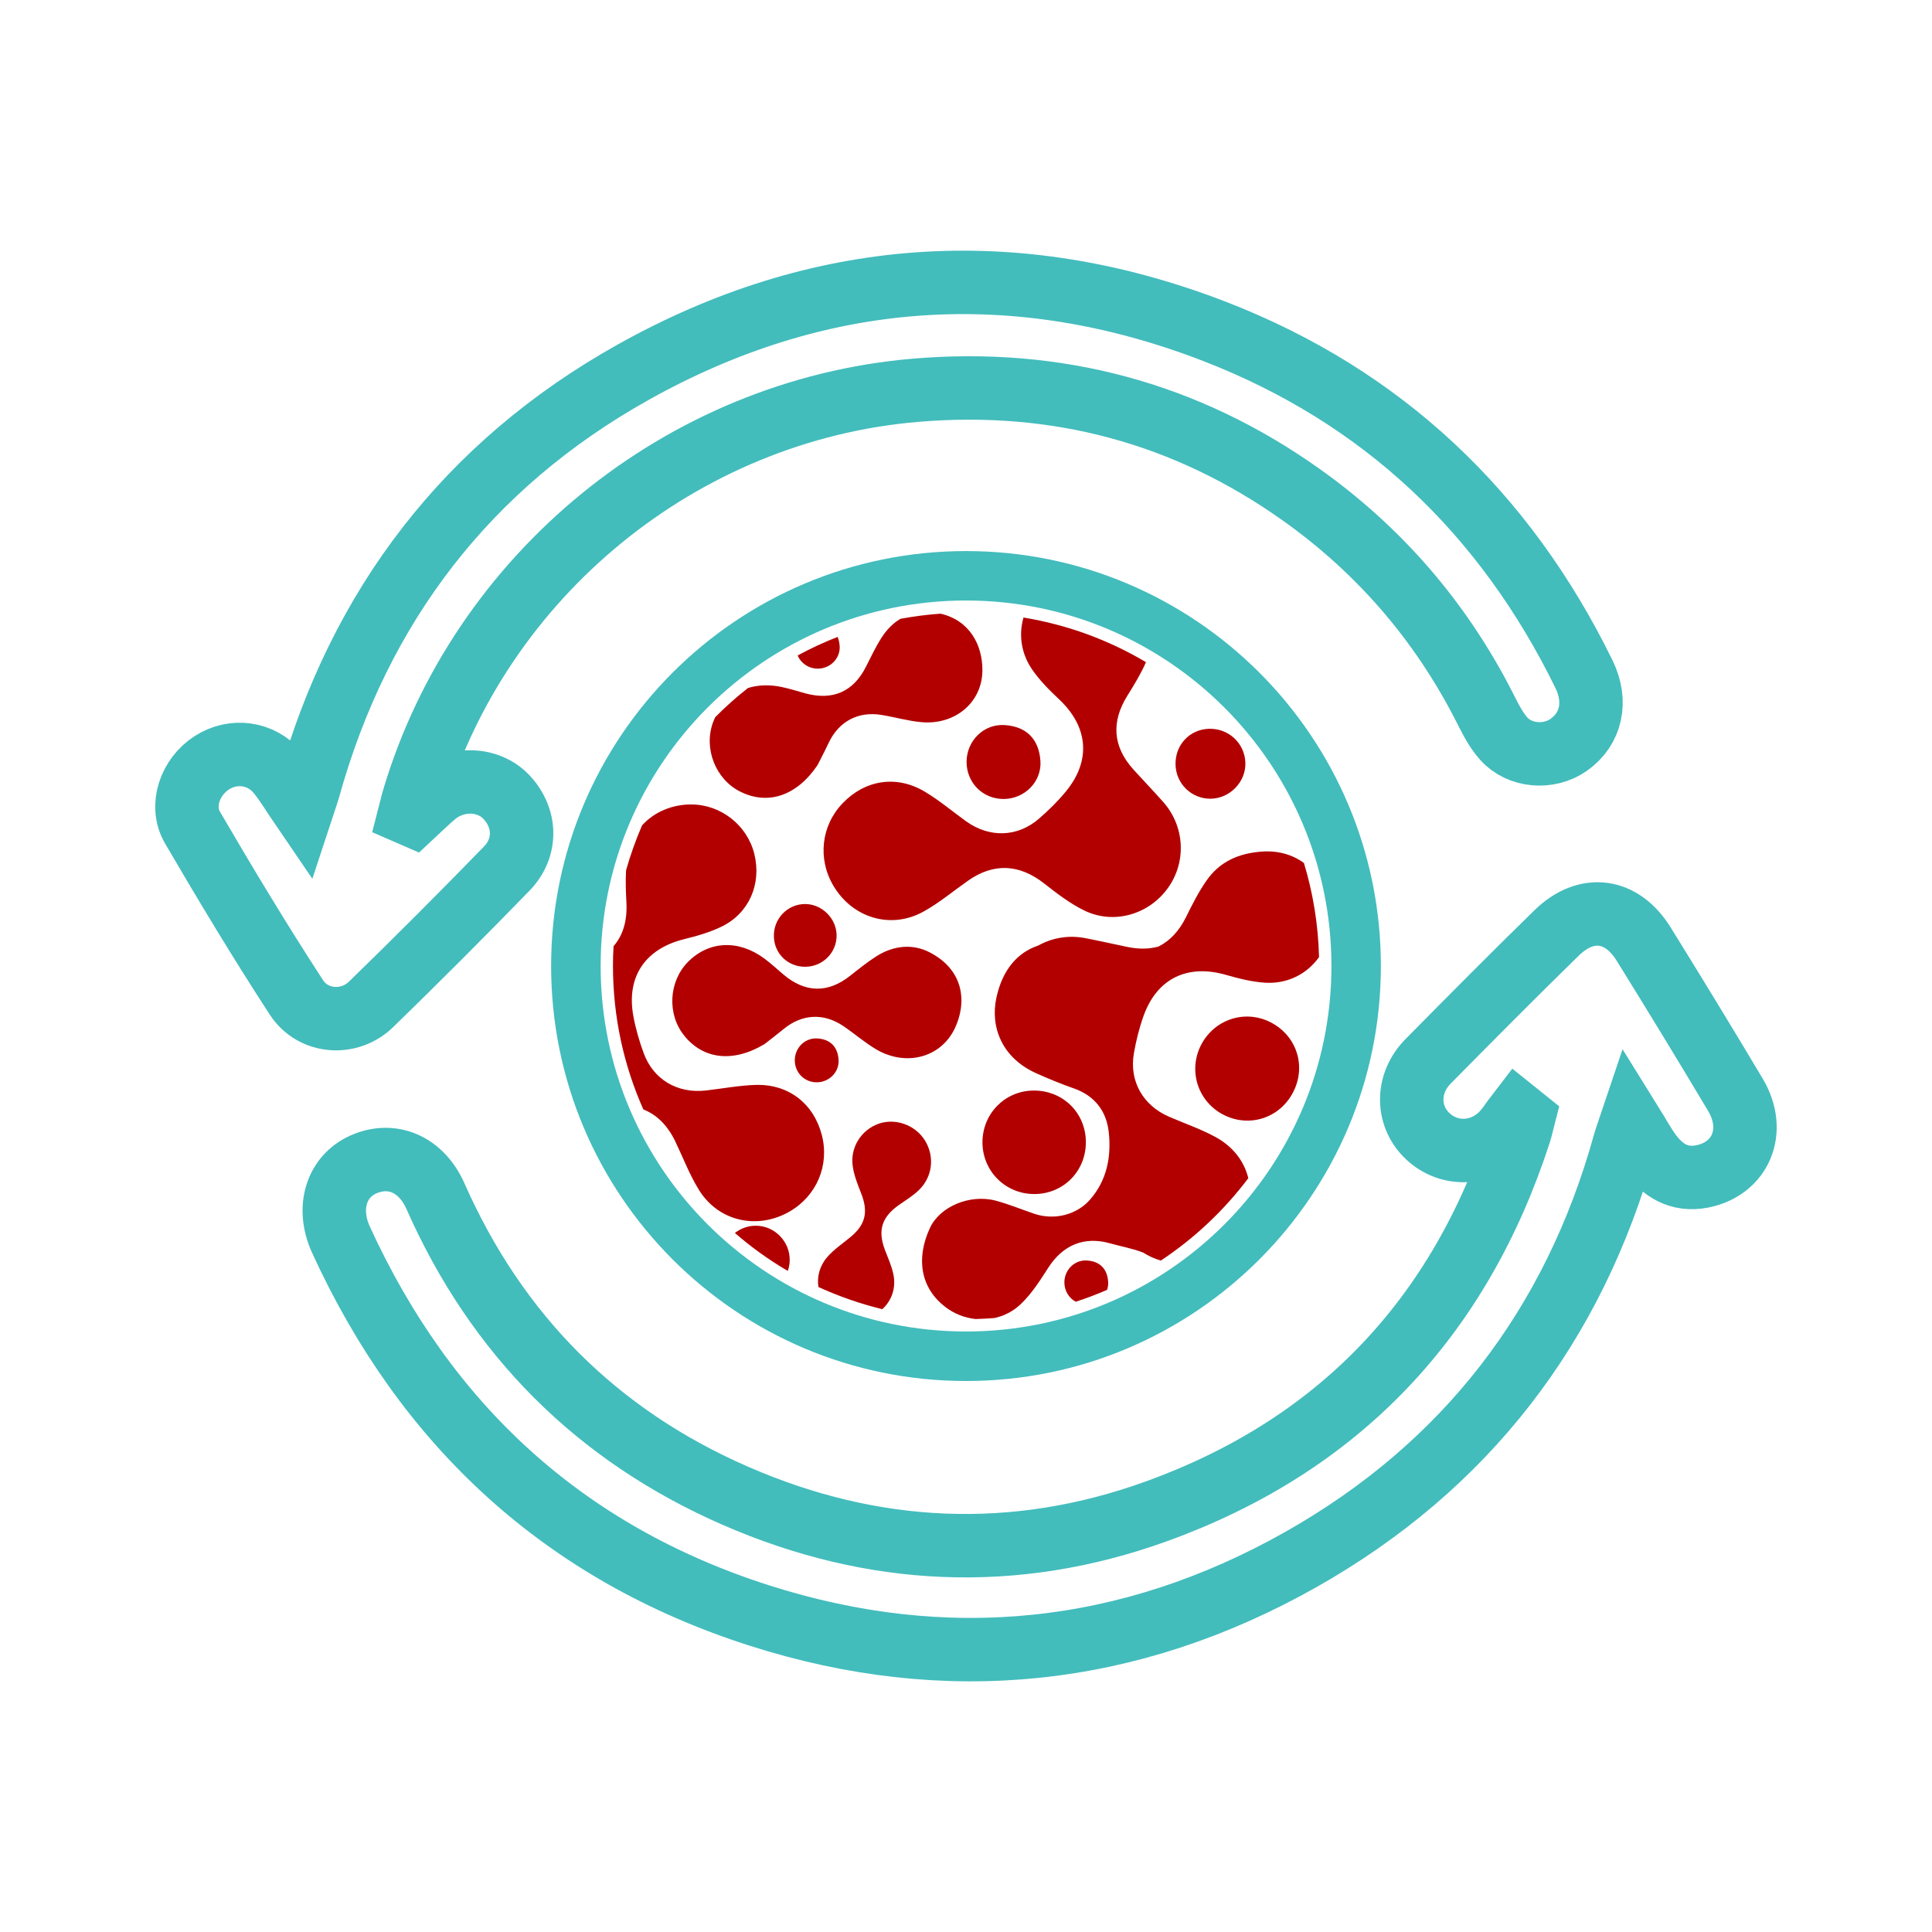
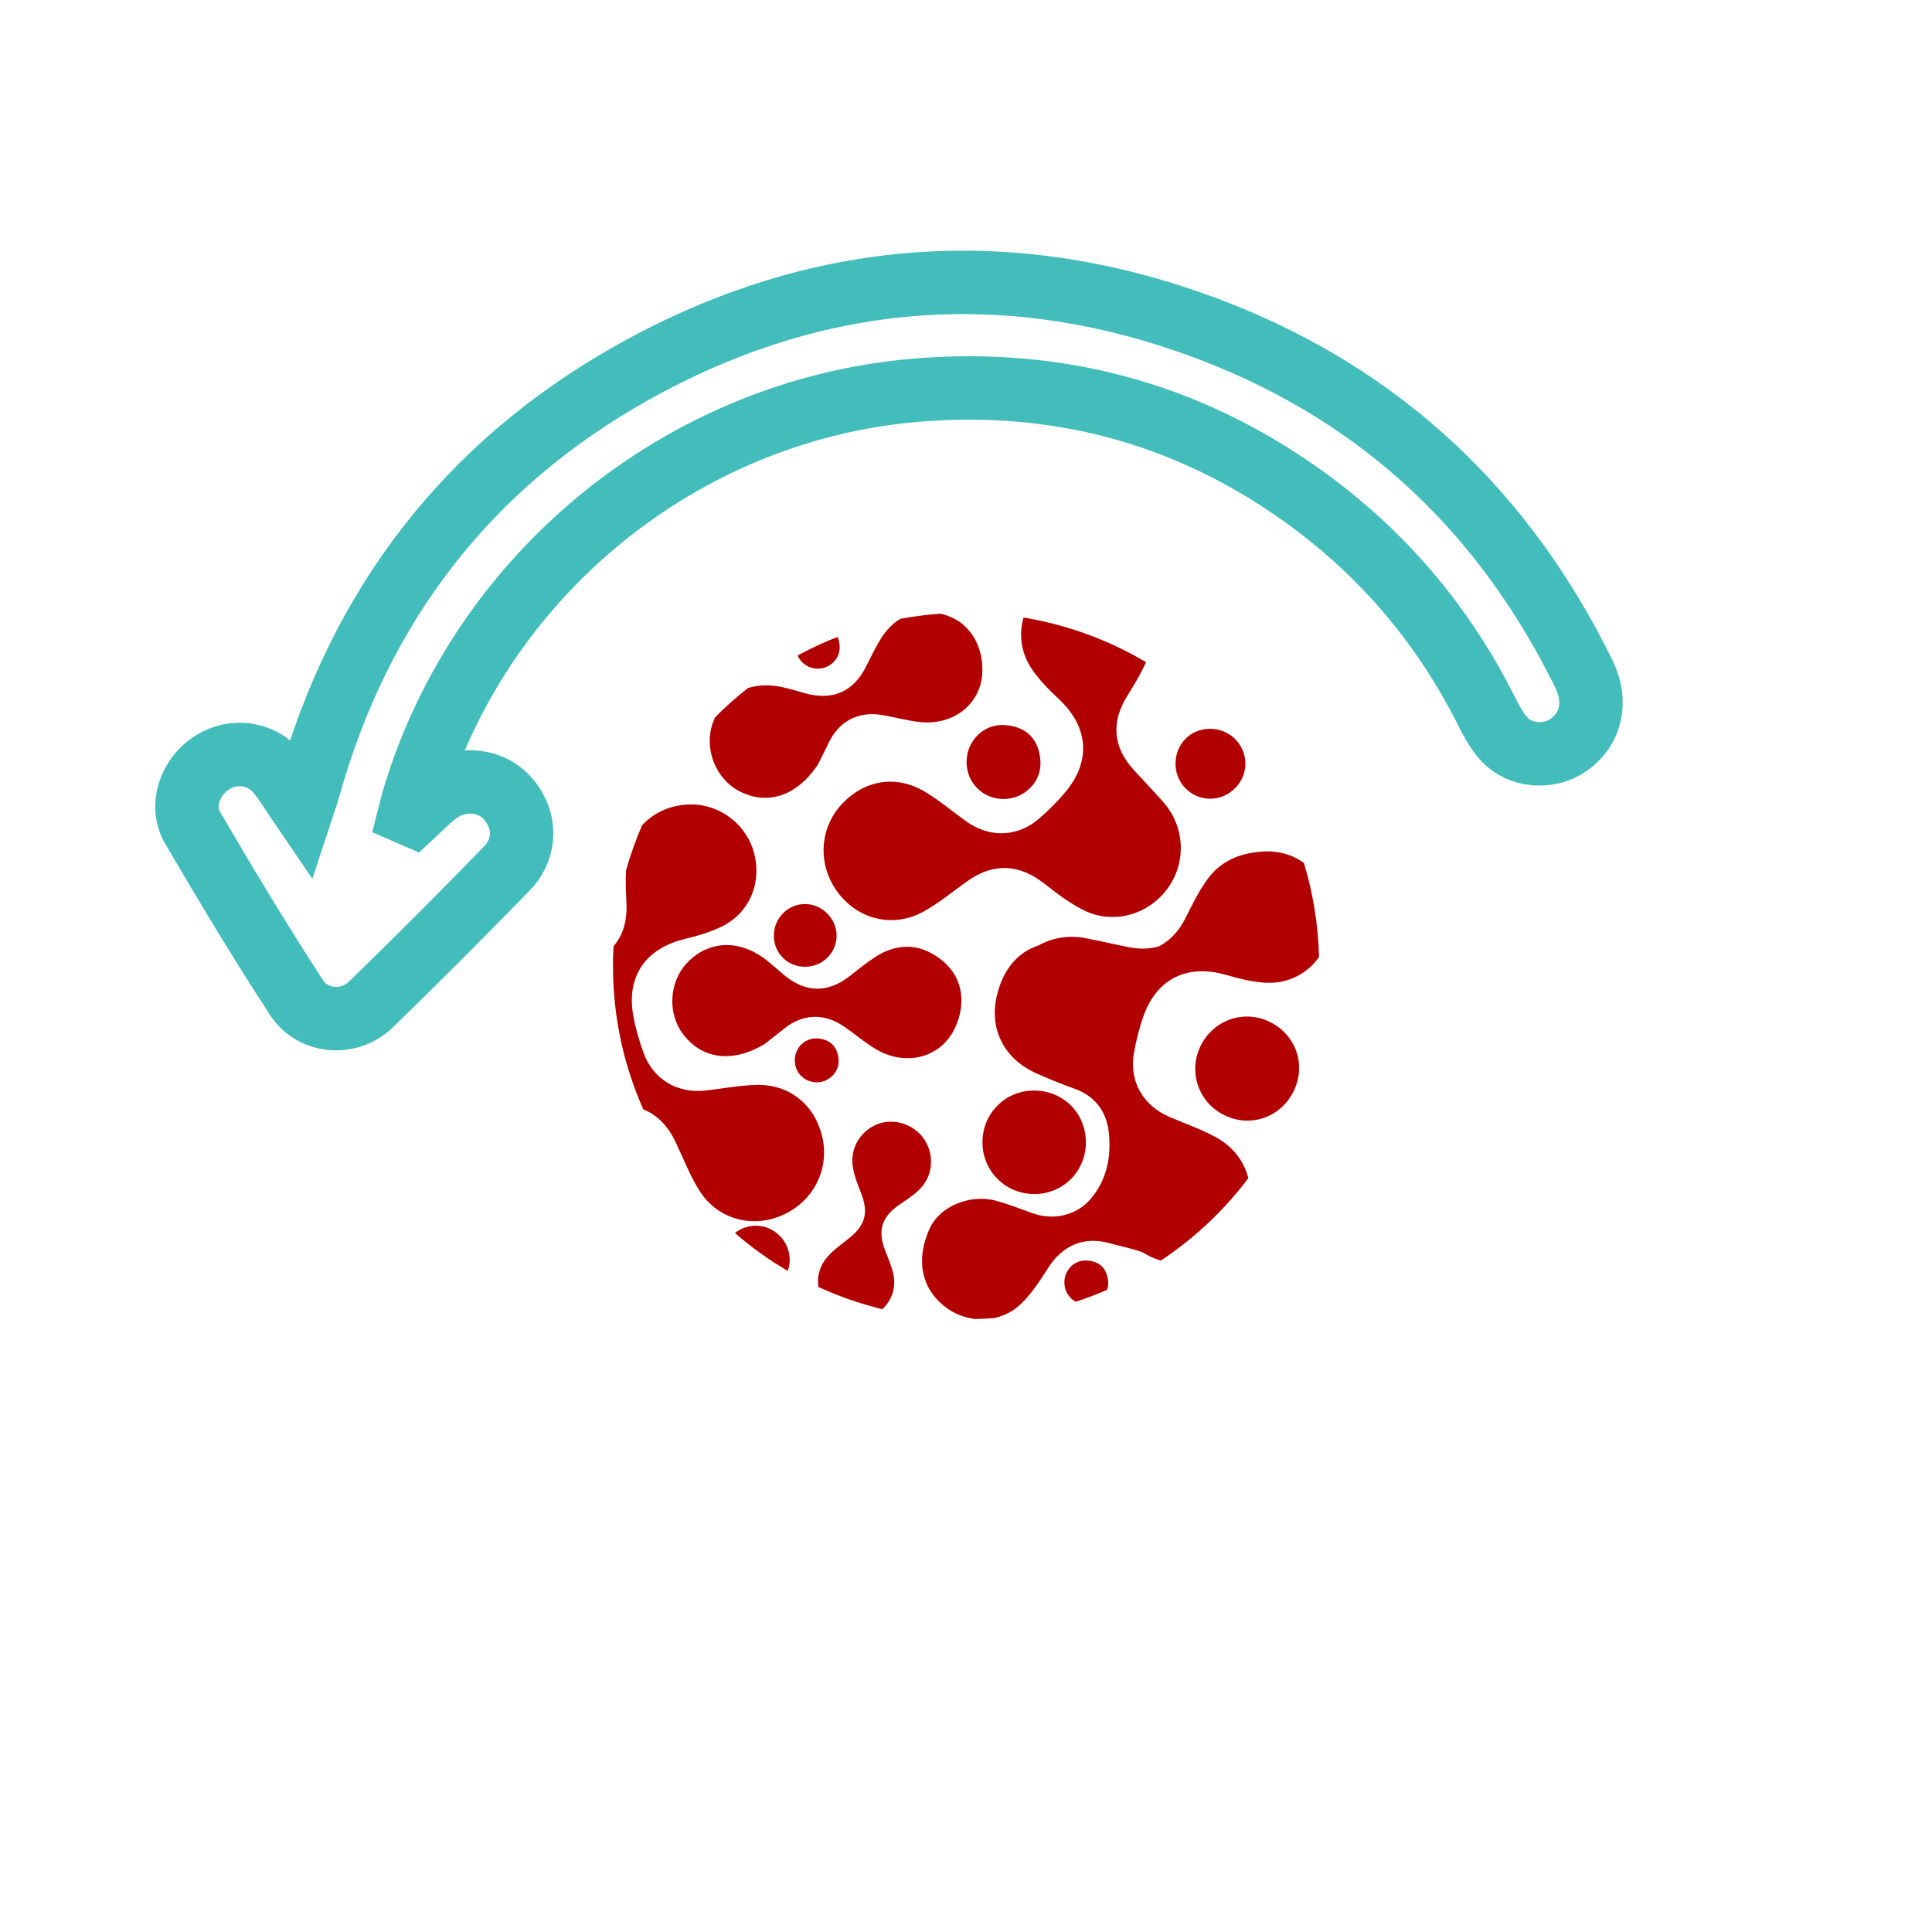
<svg xmlns="http://www.w3.org/2000/svg" x="0px" y="0px" viewBox="0 0 304 304" style="enable-background:new 0 0 304 304;" xml:space="preserve">
  <style type="text/css">	.st0{fill-rule:evenodd;clip-rule:evenodd;fill:#F9F9F9;}	.st1{fill-rule:evenodd;clip-rule:evenodd;fill:#FFFFFF;}	.st2{fill:#B20000;}	.st3{fill-rule:evenodd;clip-rule:evenodd;fill:#B20000;}	.st4{fill-rule:evenodd;clip-rule:evenodd;fill:#43BCBC;}	.st5{fill-rule:evenodd;clip-rule:evenodd;fill:#CACAD9;}	.st6{fill-rule:evenodd;clip-rule:evenodd;fill:#57575B;}	.st7{fill:#FFFFFF;}	.st8{fill:#919191;}	.st9{fill:#78787F;}	.st10{fill:#43BCBC;}	.st11{fill:none;stroke:#F9F9F9;stroke-width:3;stroke-linecap:round;stroke-linejoin:round;stroke-miterlimit:10;}	.st12{fill:none;stroke:#F9F9F9;stroke-width:9.149;stroke-miterlimit:10;}	.st13{fill:#F9F9F9;}	.st14{fill:none;stroke:#B20000;stroke-width:11.713;stroke-miterlimit:10;}	.st15{fill:none;stroke:#43BCBC;stroke-width:9.981;stroke-miterlimit:10;}	.st16{fill:none;stroke:#43BCBC;stroke-width:9.981;stroke-linecap:round;stroke-miterlimit:10;}	.st17{fill:none;stroke:#B20000;stroke-width:9.981;stroke-linecap:round;stroke-miterlimit:10;}	.st18{fill:#B20000;stroke:#CECECE;stroke-miterlimit:10;}	.st19{fill:#FFFFFF;stroke:#CECECE;stroke-miterlimit:10;}	.st20{fill:#43BCBC;stroke:#5E5E5E;stroke-width:0.5;stroke-miterlimit:10;}	.st21{fill:#E8E8E8;stroke:#5E5E5E;stroke-width:0.5;stroke-miterlimit:10;}	.st22{fill:#F4F4F4;stroke:#5E5E5E;stroke-width:0.5;stroke-miterlimit:10;}	.st23{fill:none;stroke:#5E5E5E;stroke-width:0.5;stroke-miterlimit:10;}	.st24{fill:#43BCBC;stroke:#B20000;stroke-width:6.642;stroke-miterlimit:10;}</style>
  <g id="Fondos" />
  <g id="Diseño">
    <g>
      <g>
-         <path class="st15" d="M238.8,175.23c-0.88,1.14-1.63,2.42-2.67,3.4c-3.45,3.27-8.55,3.17-11.74-0.11    c-3.09-3.18-3.02-8.13,0.32-11.52c6.7-6.78,13.41-13.55,20.23-20.21c4.68-4.56,10.23-3.82,13.69,1.76    c4.88,7.87,9.7,15.77,14.44,23.72c3.37,5.65,0.84,11.67-5.28,12.85c-3.57,0.68-6.17-0.93-8.18-3.68    c-0.96-1.3-1.72-2.75-2.94-4.71c-0.47,1.4-0.81,2.26-1.05,3.14c-7.99,28.82-25.07,50.91-50.93,65.52    c-26.9,15.2-55.72,18.26-85.27,8.79c-30.63-9.81-52.42-29.91-65.78-59.14c-2.26-4.95-0.74-9.93,3.58-11.83    c4.47-1.97,9.07-0.03,11.3,5.01c9.65,21.82,25.4,37.64,47.21,47.15c21.63,9.44,43.92,10.48,66.14,2.47    c28.75-10.36,47.79-30.46,57.23-59.57c0.25-0.76,0.4-1.55,0.6-2.32C239.4,175.71,239.1,175.47,238.8,175.23z" />
        <path class="st15" d="M64.94,128.27c1.19-1.1,2.32-2.26,3.57-3.28c3.4-2.76,8.32-2.56,11.14,0.39c3.12,3.26,3.31,7.97,0.09,11.29    c-7.02,7.22-14.14,14.36-21.37,21.38c-3.42,3.32-9.1,2.93-11.73-1.11c-5.69-8.74-11.08-17.69-16.34-26.7    c-2.03-3.47-0.38-8.04,3.05-10.23c3.38-2.16,7.72-1.6,10.35,1.52c1.33,1.58,2.37,3.4,3.86,5.58c0.41-1.25,0.74-2.11,0.99-3    c8.01-28.82,25.07-50.96,50.97-65.48C128.8,42.21,159.77,40,191.2,52.18c26.35,10.22,45.6,28.5,58.04,53.9    c2.11,4.31,1.15,8.63-2.43,11.14c-3.08,2.15-7.67,1.84-10.21-1.01c-1.3-1.46-2.19-3.32-3.09-5.09    c-6.88-13.42-16.47-24.54-28.74-33.26c-18.19-12.94-38.58-18.33-60.74-16.45c-36.79,3.12-68.49,29.11-78.97,64.34    c-0.23,0.76-0.39,1.54-0.59,2.31C64.63,128.13,64.78,128.2,64.94,128.27z" />
      </g>
      <g>
        <path class="st3" d="M120.28,164.3c0.59-0.46,1.84-1.41,3.05-2.4c2.87-2.36,6.3-2.55,9.41-0.42c1.75,1.19,3.36,2.6,5.17,3.66    c4.61,2.69,10.08,1.32,12.3-3.27c1.93-3.99,1.58-9.11-3.83-11.97c-2.73-1.45-5.75-1.14-8.43,0.54c-1.47,0.93-2.84,2.04-4.21,3.12    c-3.49,2.75-7.06,2.68-10.49-0.24c-0.98-0.83-1.93-1.71-2.96-2.48c-4.08-3.03-8.73-2.81-12.03,0.51    c-3.05,3.08-3.32,8.25-0.59,11.62C110.61,166.62,115.25,167.3,120.28,164.3z M128.64,120.39c0.34-0.68,1.08-2.08,1.75-3.5    c1.6-3.38,4.64-5.01,8.35-4.39c2.08,0.34,4.13,0.94,6.22,1.13c5.29,0.49,9.6-3.08,9.62-8.16c0.02-3.9-1.94-7.84-6.59-8.91    c-2.14,0.15-4.24,0.43-6.31,0.81c-1.15,0.69-2.14,1.68-2.94,2.92c-0.93,1.45-1.68,3.03-2.46,4.58c-1.99,3.97-5.24,5.41-9.59,4.22    c-1.24-0.34-2.47-0.74-3.73-1c-1.91-0.39-3.7-0.32-5.27,0.17c-1.82,1.43-3.55,2.97-5.17,4.61c-0.12,0.26-0.23,0.53-0.33,0.8    c-1.51,4.13,0.42,9,4.34,10.92C120.78,126.69,125.32,125.31,128.64,120.39z M138.83,206c1.44-1.3,2.22-3.33,1.73-5.55    c-0.28-1.3-0.85-2.55-1.33-3.81c-1.15-3.07-0.48-5.16,2.28-7.08c1.05-0.73,2.17-1.42,3.09-2.31c2.14-2.09,2.49-5.23,0.97-7.75    c-1.48-2.46-4.65-3.62-7.32-2.68c-2.73,0.97-4.51,3.73-4.07,6.7c0.21,1.47,0.79,2.89,1.33,4.27c1.14,2.93,0.68,4.89-1.67,6.85    c-1.25,1.04-2.65,1.97-3.69,3.18c-1.21,1.41-1.62,3.11-1.37,4.69C131.98,203.97,135.34,205.15,138.83,206z M162.57,171.6    c-4.48,0.06-7.99,3.66-7.98,8.16c0.01,4.59,3.72,8.21,8.31,8.12c4.5-0.08,7.97-3.64,7.96-8.17    C170.85,175.09,167.22,171.53,162.57,171.6z M184.97,120.31c0.07,3,2.49,5.37,5.48,5.37c3.06-0.01,5.61-2.65,5.51-5.67    c-0.11-3.1-2.69-5.47-5.82-5.33C187.13,114.82,184.9,117.25,184.97,120.31z M123.96,199.98c0.19-0.53,0.29-1.09,0.3-1.68    c0.04-3-2.44-5.48-5.41-5.43c-1.22,0.02-2.33,0.44-3.21,1.14C118.21,196.25,121,198.25,123.96,199.98z M126.78,152.12    c2.72-0.05,4.88-2.25,4.86-4.94c-0.02-2.65-2.28-4.91-4.92-4.93c-2.79-0.02-5.04,2.31-4.95,5.13    C121.85,150.11,124.03,152.17,126.78,152.12z M124.25,190.63c4.27-2.47,6.3-7.3,5.06-12.05c-1.28-4.9-5.18-7.99-10.32-7.87    c-2.65,0.07-5.29,0.58-7.94,0.88c-4.45,0.51-8.26-1.73-9.78-5.91c-0.69-1.89-1.26-3.86-1.62-5.84    c-1.12-6.16,1.89-10.55,7.99-12.06c2.04-0.51,4.12-1.09,5.99-2.02c4.28-2.13,6.22-6.73,5.06-11.4c-1.12-4.51-5.23-7.75-9.88-7.78    c-3.05-0.02-5.89,1.2-7.78,3.29c-0.99,2.28-1.83,4.64-2.52,7.07c-0.1,1.71-0.03,3.44,0.06,5.14c0.13,2.8-0.53,5.08-2.03,6.81    c-0.06,1.03-0.09,2.06-0.09,3.1c0,8.04,1.71,15.68,4.78,22.58c2.12,0.83,3.79,2.49,5.01,5c1.24,2.57,2.25,5.27,3.75,7.68    C113.07,192.21,119.19,193.55,124.25,190.63z M125.06,166.81c-0.01,1.97,1.52,3.51,3.48,3.49c1.94-0.02,3.55-1.62,3.41-3.56    c-0.14-2.03-1.3-3.21-3.34-3.34C126.66,163.28,125.08,164.86,125.06,166.81z M152.09,119.84c-0.02,3.32,2.56,5.91,5.87,5.88    c3.28-0.03,5.98-2.73,5.75-6c-0.24-3.42-2.19-5.41-5.64-5.63C154.8,113.88,152.12,116.55,152.09,119.84z M125.51,103.14    c0.53,1.24,1.75,2.08,3.2,2.07c1.94-0.02,3.54-1.62,3.41-3.56c-0.04-0.54-0.15-1.01-0.32-1.43    C129.63,101.06,127.53,102.04,125.51,103.14z M167.48,201.75c-0.01,1.35,0.71,2.5,1.79,3.08c1.68-0.55,3.32-1.17,4.93-1.87    c0.14-0.4,0.2-0.83,0.17-1.28c-0.14-2.03-1.3-3.21-3.34-3.34C169.09,198.21,167.5,199.8,167.48,201.75z M146.32,193.23    c-2.27,4.92-1.39,9.49,2.41,12.41c1.41,1.09,3.08,1.73,4.78,1.91c1-0.03,1.99-0.08,2.97-0.16c1.53-0.33,2.98-1.07,4.17-2.22    c1.7-1.63,3.02-3.7,4.3-5.7c2.28-3.55,5.63-4.98,9.68-3.84c1.74,0.49,3.56,0.81,5.24,1.46c0.85,0.54,1.78,0.97,2.79,1.26    c5.29-3.51,9.95-7.9,13.76-12.96c-0.65-2.68-2.41-4.98-5.16-6.48c-2.33-1.27-4.88-2.14-7.32-3.2c-4.11-1.78-6.29-5.62-5.52-10    c0.35-1.98,0.84-3.97,1.52-5.86c2.11-5.89,6.91-8.19,12.94-6.46c2.02,0.58,4.11,1.11,6.19,1.24c3.5,0.21,6.57-1.35,8.48-4.03    c-0.13-5.14-0.95-10.11-2.38-14.81c-1.78-1.3-4.05-1.99-6.68-1.79c-3.66,0.28-6.61,1.61-8.67,4.59c-1.25,1.8-2.25,3.79-3.23,5.77    c-1.05,2.13-2.5,3.67-4.28,4.57c-1.44,0.41-3.06,0.45-4.87,0.08c-2.25-0.46-4.49-0.98-6.75-1.41c-2.6-0.49-5.17-0.02-7.32,1.18    c-3.34,1.12-5.65,3.89-6.58,8.18c-1.01,4.61,0.85,9.5,6.27,11.92c1.93,0.86,3.89,1.68,5.88,2.37c3.34,1.16,5.18,3.62,5.53,6.94    c0.4,3.82-0.28,7.5-2.95,10.57c-2.07,2.37-5.6,3.32-8.82,2.21c-2-0.68-3.96-1.49-5.99-2.04    C152.6,187.84,147.88,189.85,146.32,193.23z M131.15,139.4c3,5.04,9.01,6.88,14.14,4.05c2.49-1.37,4.7-3.24,7.04-4.88    c4.04-2.83,8.06-2.61,11.95,0.43c2.02,1.58,4.11,3.2,6.4,4.3c4.62,2.21,10.09,0.59,13.07-3.54c2.97-4.11,2.69-9.72-0.71-13.56    c-1.53-1.73-3.13-3.39-4.68-5.1c-3.28-3.62-3.52-7.53-0.98-11.61c1.06-1.71,2.14-3.46,2.94-5.3c-5.82-3.46-12.33-5.88-19.27-7.02    c-0.78,2.7-0.38,5.63,1.34,8.15c1.18,1.73,2.71,3.26,4.25,4.71c4.6,4.32,5.08,9.63,1.09,14.49c-1.28,1.56-2.74,3-4.27,4.32    c-3.38,2.92-7.81,3.01-11.46,0.38c-2.17-1.57-4.23-3.31-6.52-4.67c-4.43-2.63-9.36-1.84-12.88,1.83    C129.2,129.91,128.62,135.14,131.15,139.4z M199.81,160.8c-4.02-1.98-8.79-0.36-10.84,3.66c-2.08,4.1-0.43,9.02,3.71,11.03    c4.05,1.97,8.77,0.37,10.82-3.68C205.6,167.67,203.98,162.85,199.81,160.8z" />
-         <path class="st4" d="M152,94.49c31.75,0,57.5,25.75,57.5,57.51c0,31.76-25.74,57.51-57.5,57.51c-31.75,0-57.49-25.75-57.49-57.51    C94.5,120.24,120.25,94.49,152,94.49z M152,86.71c36.05,0,65.28,29.23,65.28,65.29c0,36.06-29.23,65.3-65.28,65.3    c-36.05,0-65.28-29.23-65.28-65.3C86.72,115.94,115.95,86.71,152,86.71z" />
      </g>
    </g>
  </g>
  <g id="Guías" />
</svg>